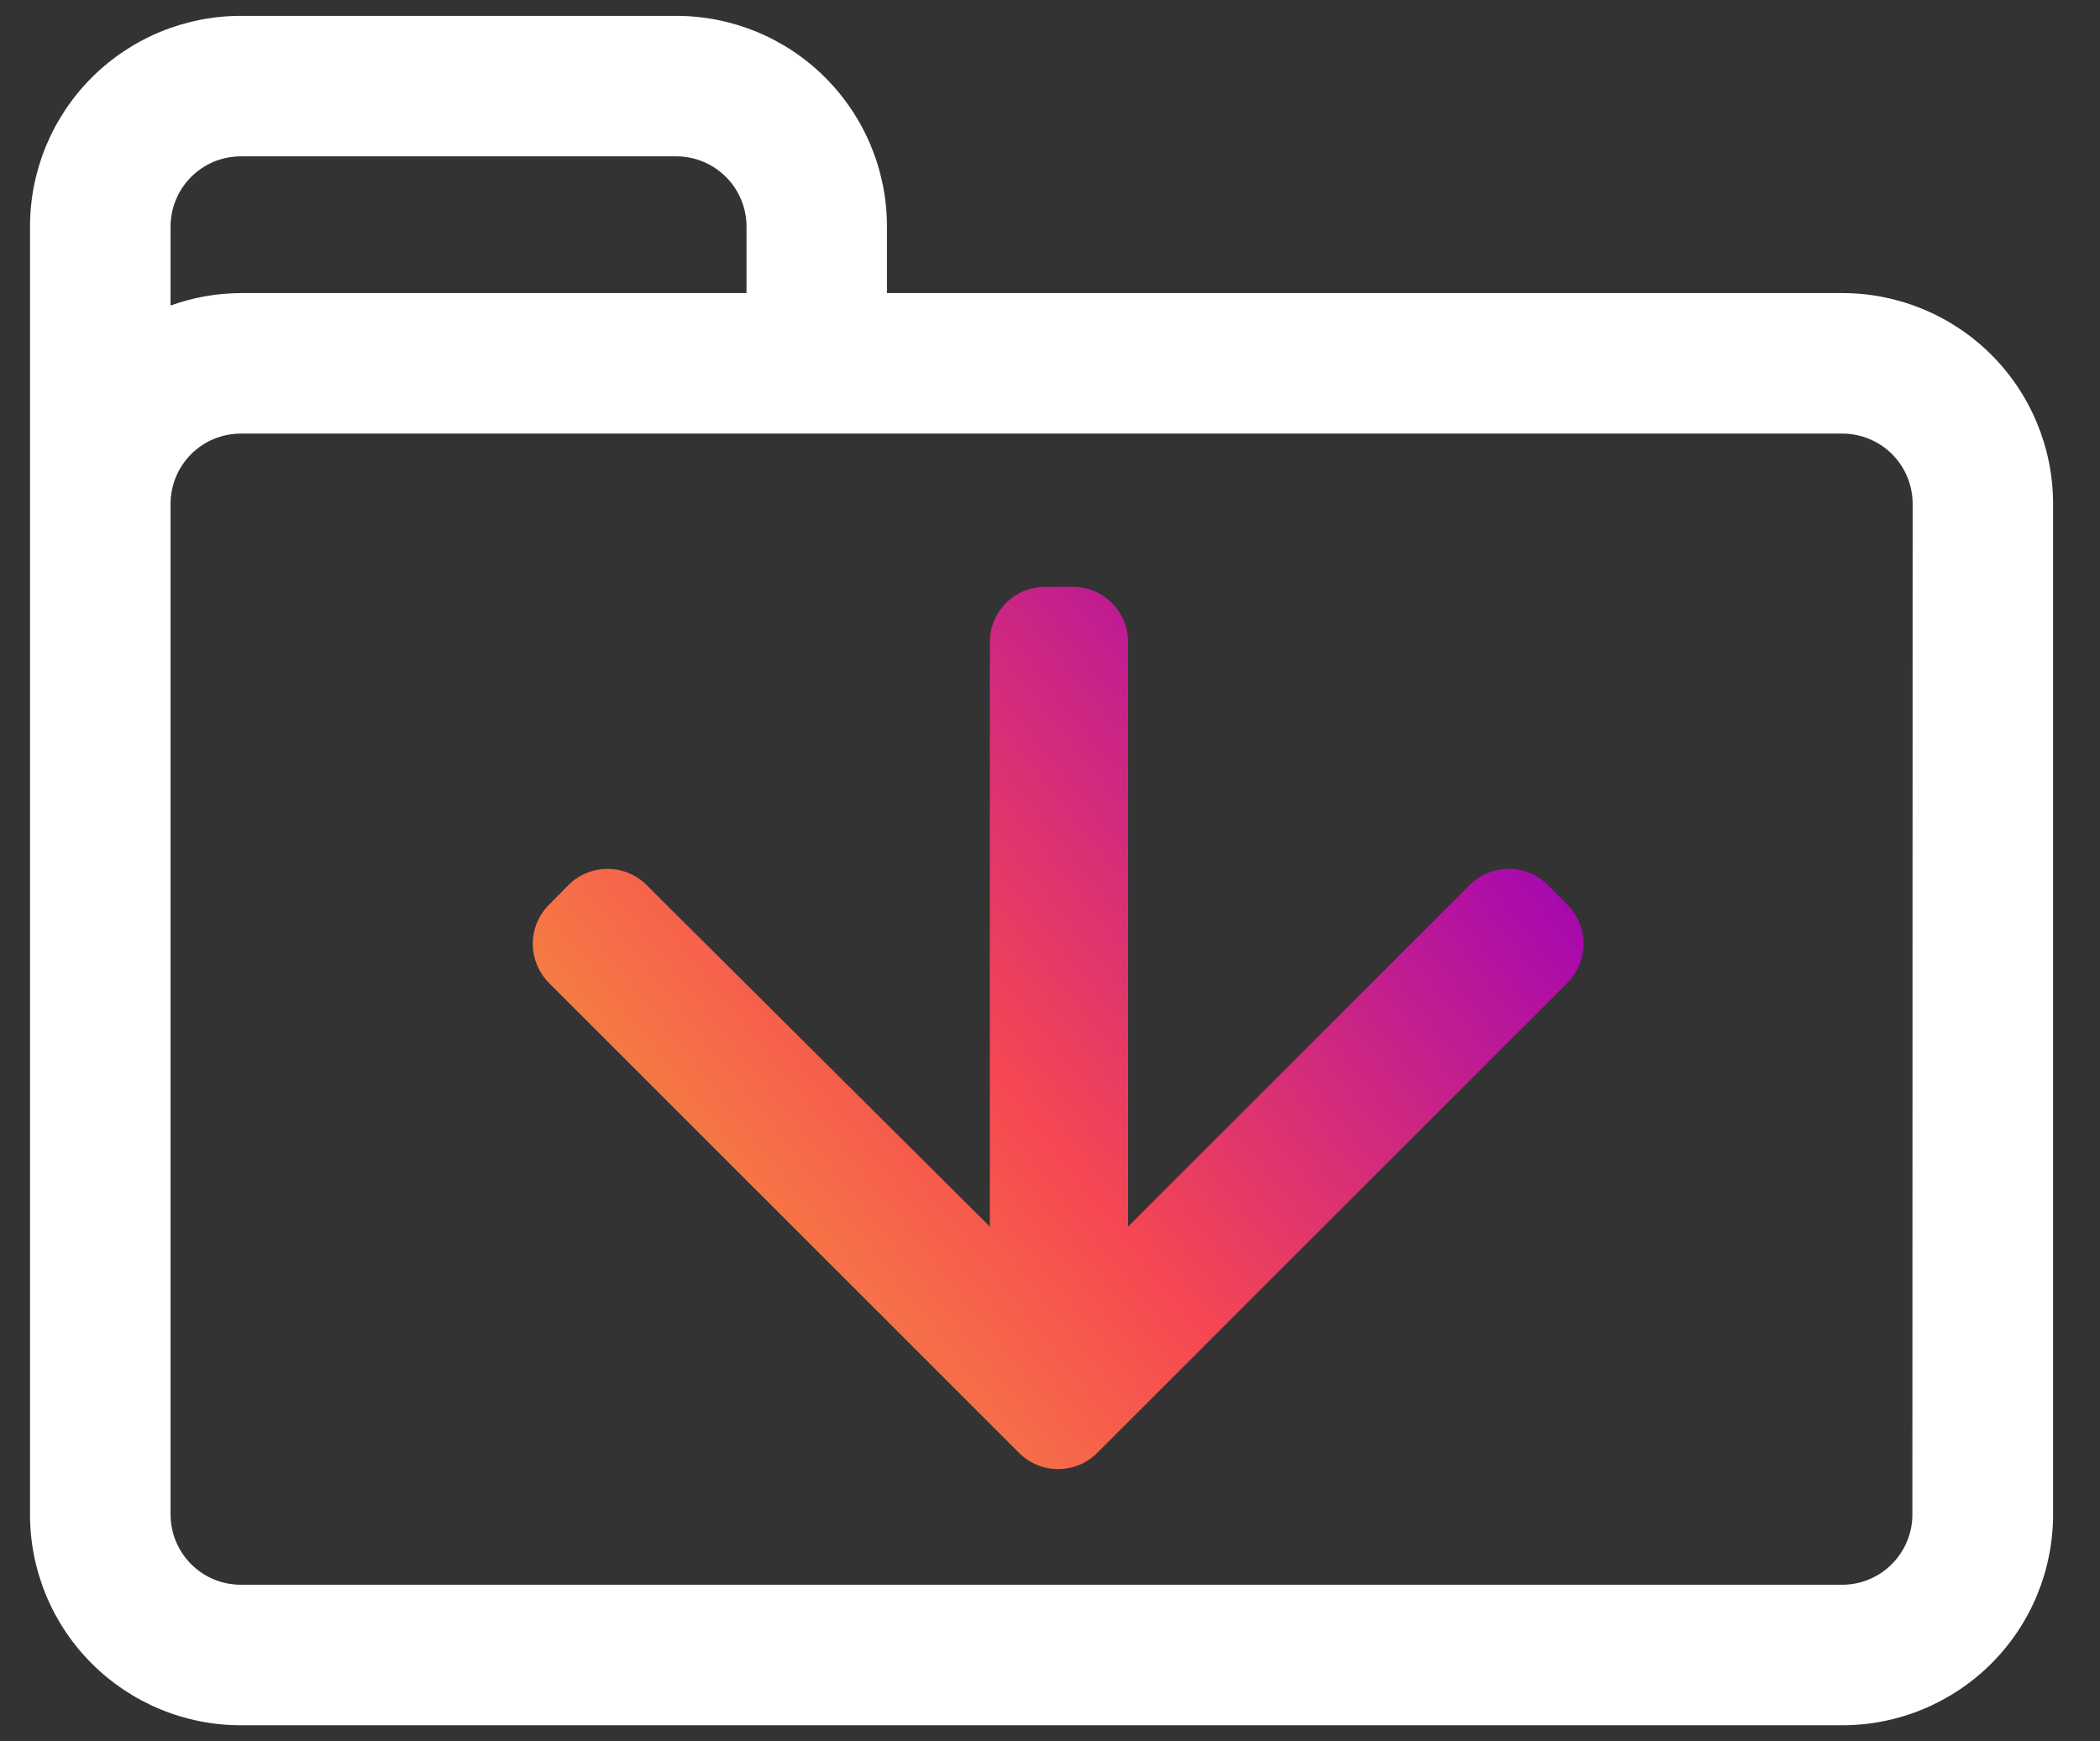
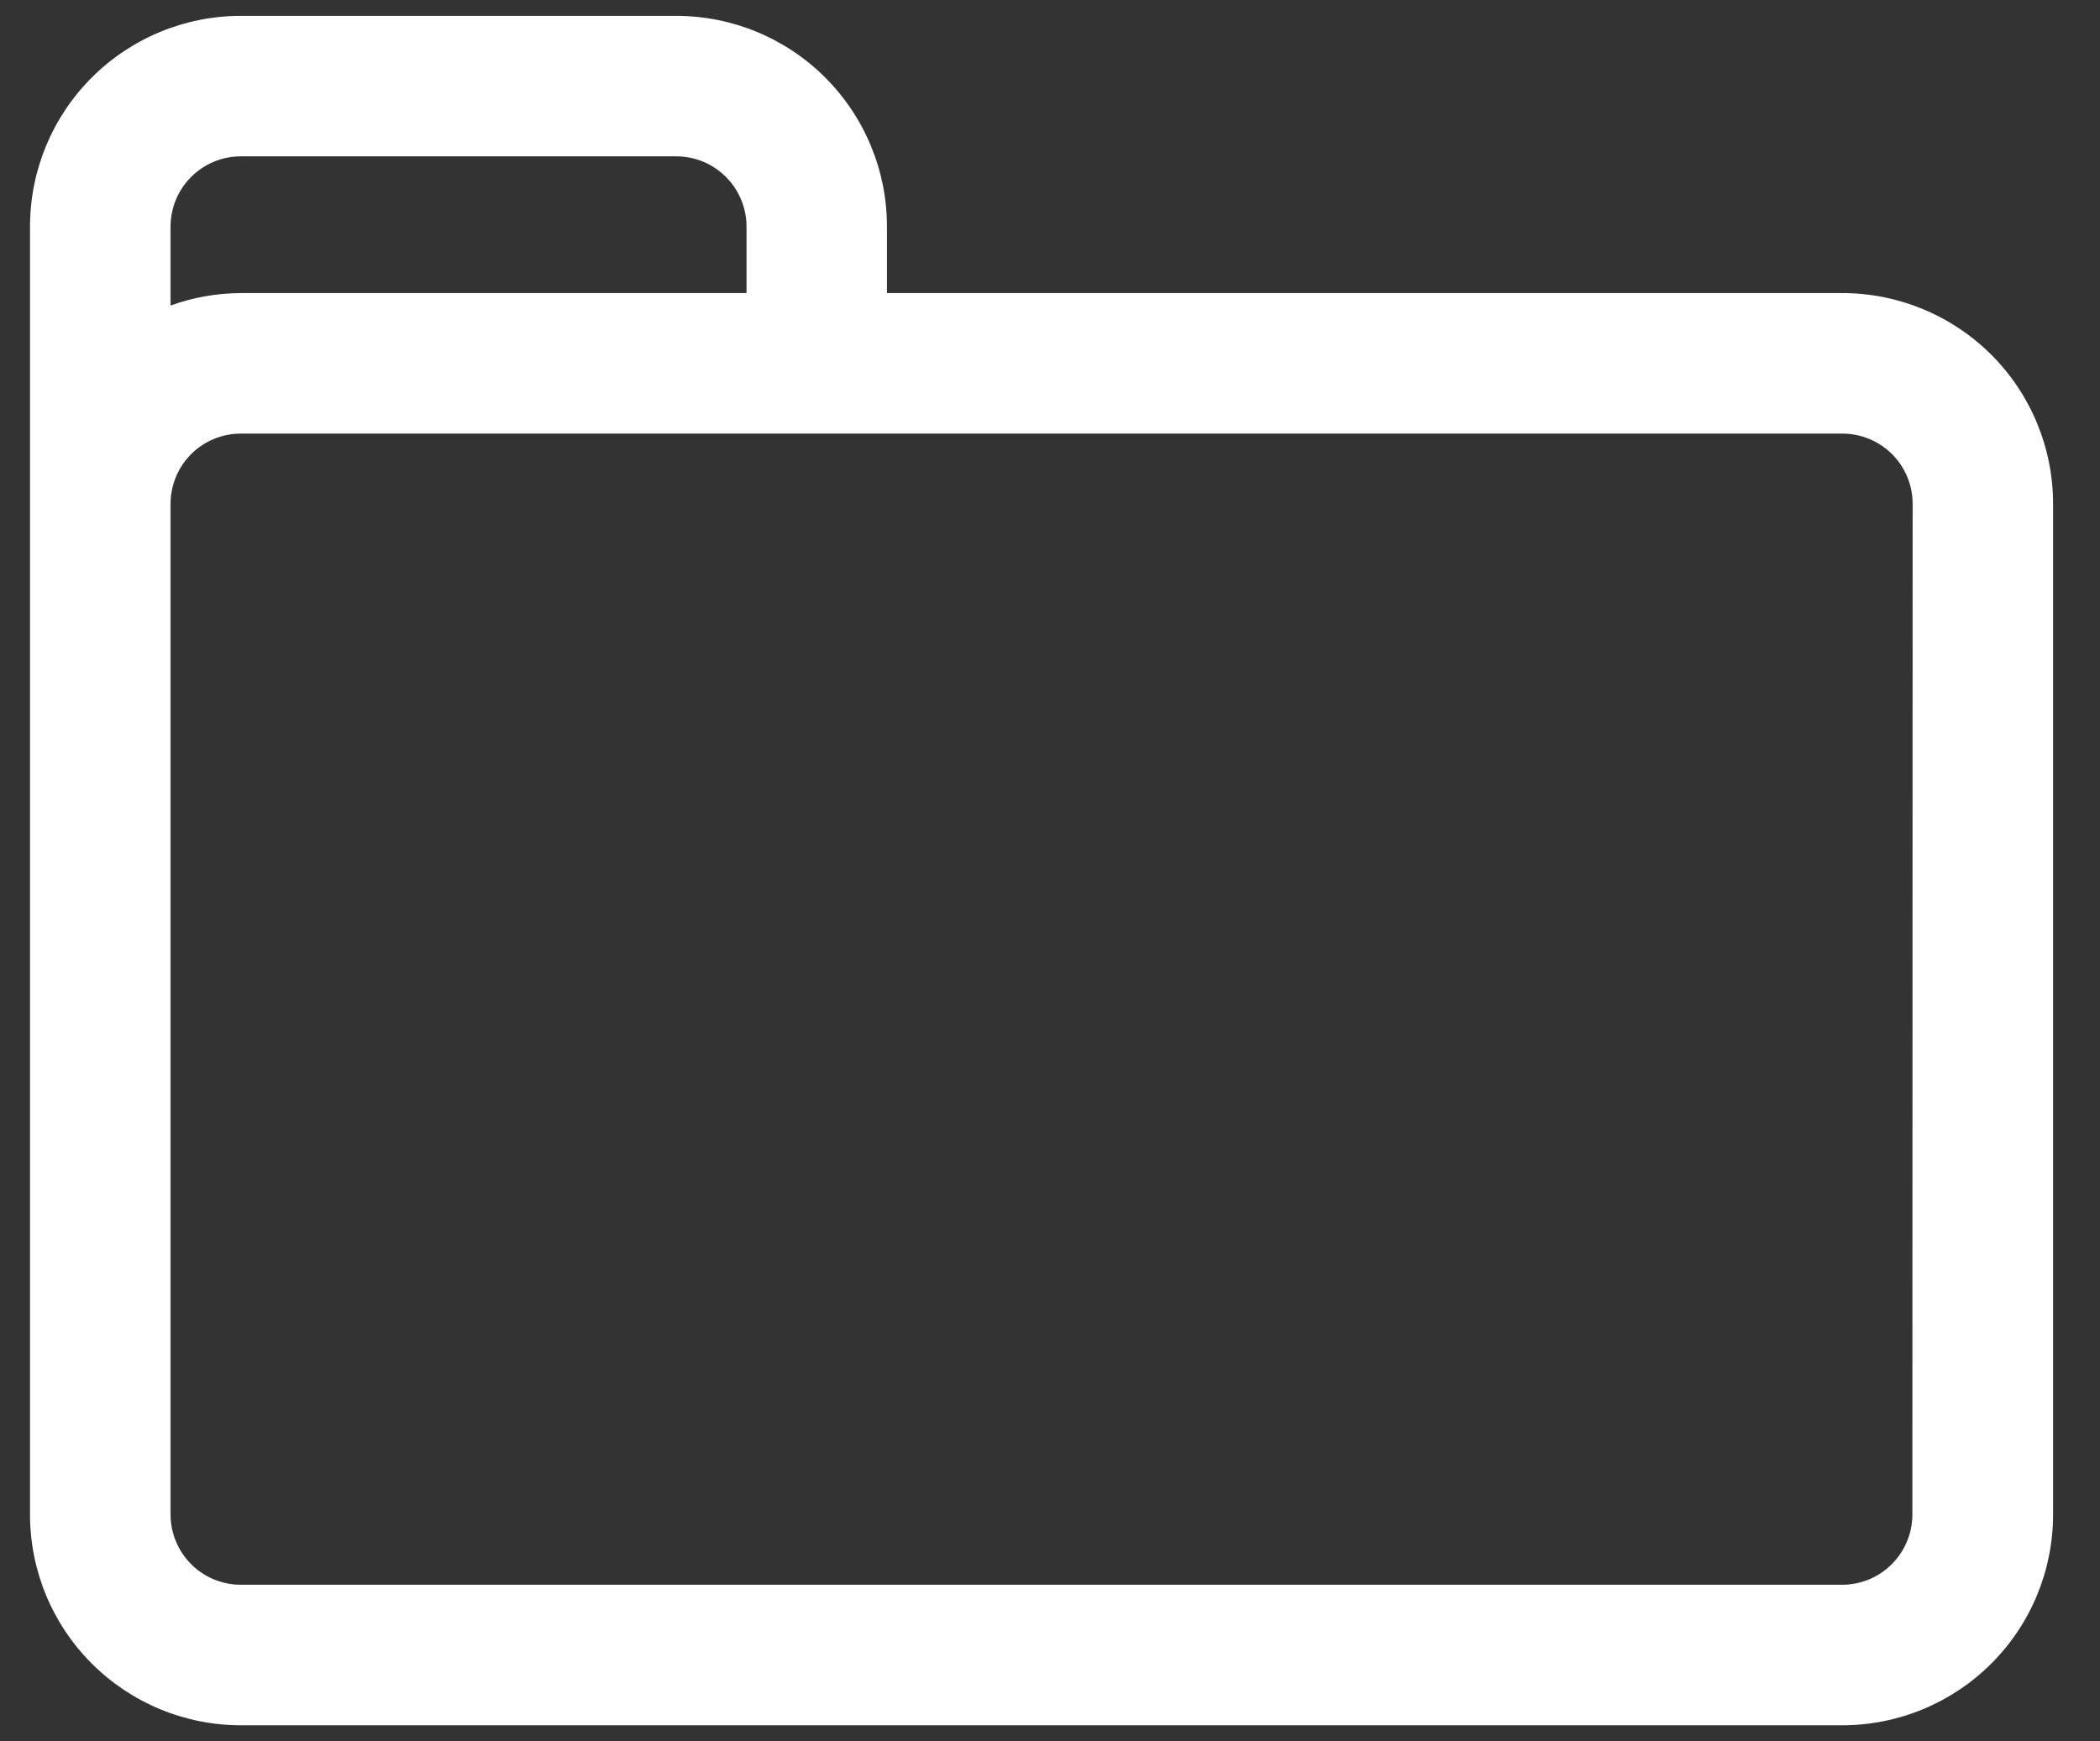
<svg xmlns="http://www.w3.org/2000/svg" width="41" height="34" viewBox="0 0 41 34" fill="none">
  <rect x="0" y="0" width="41" height="34" fill="#333333" stroke="none" />
-   <path d="M30.221 17.284L30.599 17.667C30.699 17.767 30.779 17.886 30.833 18.017C30.887 18.148 30.916 18.289 30.916 18.431C30.916 18.573 30.887 18.713 30.833 18.844C30.779 18.976 30.699 19.095 30.599 19.195L21.42 28.373C21.218 28.575 20.944 28.688 20.659 28.688C20.374 28.688 20.1 28.575 19.898 28.373L10.719 19.195C10.619 19.095 10.539 18.976 10.485 18.844C10.43 18.713 10.402 18.573 10.402 18.431C10.402 18.289 10.43 18.148 10.485 18.017C10.539 17.886 10.619 17.767 10.719 17.667L11.097 17.284C11.197 17.183 11.316 17.104 11.447 17.049C11.579 16.995 11.719 16.967 11.861 16.967C12.003 16.967 12.143 16.995 12.274 17.049C12.406 17.104 12.525 17.183 12.625 17.284L19.325 23.952V12.539C19.325 12.253 19.439 11.978 19.642 11.776C19.844 11.573 20.119 11.459 20.405 11.459H20.945C21.232 11.459 21.506 11.573 21.709 11.776C21.911 11.978 22.025 12.253 22.025 12.539V23.952L28.693 17.284C28.793 17.183 28.912 17.104 29.043 17.049C29.174 16.995 29.315 16.967 29.457 16.967C29.599 16.967 29.739 16.995 29.87 17.049C30.002 17.104 30.121 17.183 30.221 17.284Z" fill="url(#paint0_linear_5869_141741)" />
  <path d="M35.97 5.723H17.317V4.425C17.317 3.333 16.884 2.287 16.112 1.515C15.341 0.743 14.294 0.31 13.202 0.31H4.701C3.61 0.31 2.563 0.743 1.791 1.515C1.019 2.287 0.586 3.333 0.586 4.425V29.574C0.586 30.666 1.019 31.713 1.791 32.484C2.563 33.256 3.61 33.69 4.701 33.69H35.969C37.06 33.69 38.107 33.256 38.879 32.484C39.651 31.713 40.084 30.666 40.084 29.574V9.839C40.084 8.747 39.651 7.7 38.879 6.928C38.107 6.157 37.06 5.723 35.969 5.723L35.97 5.723ZM4.702 3.053H13.203C13.567 3.053 13.915 3.197 14.173 3.455C14.43 3.712 14.575 4.061 14.575 4.425V5.723H4.702C4.234 5.725 3.77 5.807 3.33 5.966V4.425C3.33 4.061 3.475 3.712 3.732 3.455C3.989 3.197 4.338 3.053 4.702 3.053ZM37.337 29.574C37.337 29.938 37.192 30.287 36.935 30.544C36.678 30.802 36.329 30.946 35.965 30.946H4.702C4.338 30.946 3.989 30.802 3.732 30.544C3.475 30.287 3.33 29.938 3.33 29.574V9.838C3.33 9.475 3.475 9.126 3.732 8.868C3.989 8.611 4.338 8.467 4.702 8.467H35.97C36.333 8.467 36.682 8.611 36.94 8.868C37.197 9.126 37.342 9.474 37.342 9.838L37.337 29.574Z" fill="white" />
  <defs>
    <linearGradient id="paint0_linear_5869_141741" x1="14.904" y1="31.505" x2="32.379" y2="17.565" gradientUnits="userSpaceOnUse">
      <stop stop-color="#F5A239" />
      <stop offset="0.454" stop-color="#F64752" />
      <stop offset="1" stop-color="#9D00BB" />
    </linearGradient>
  </defs>
</svg>